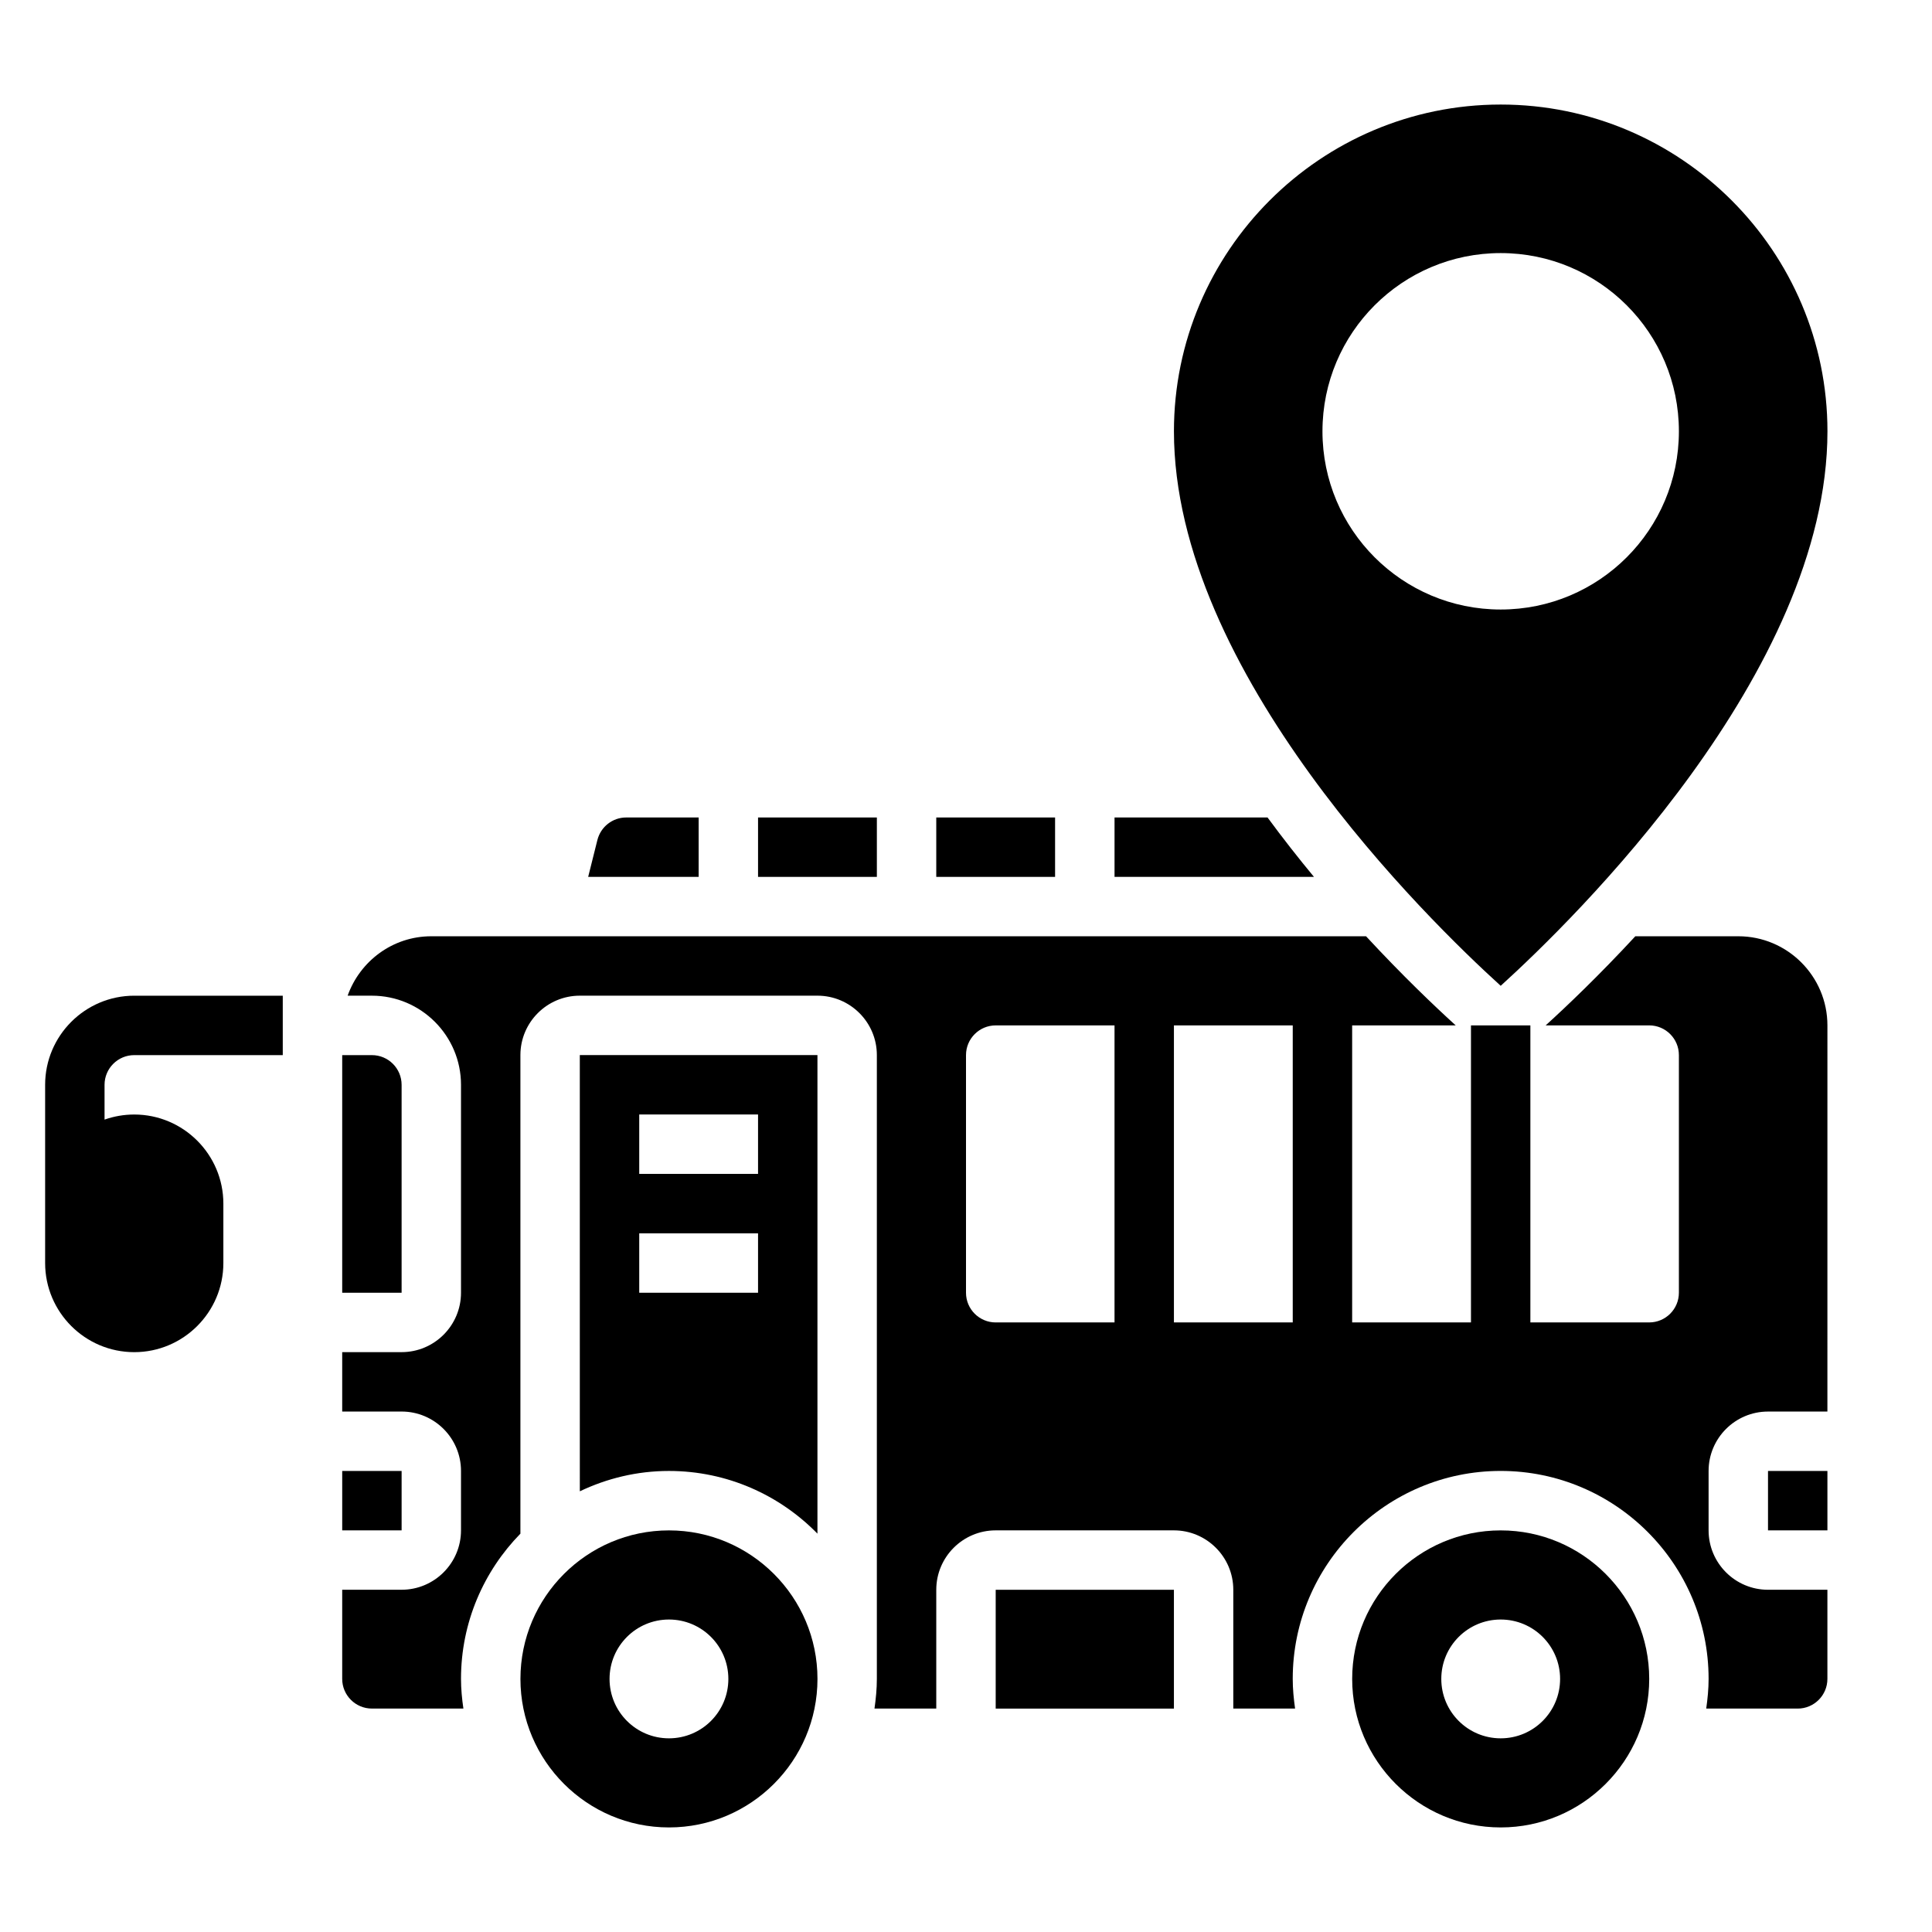
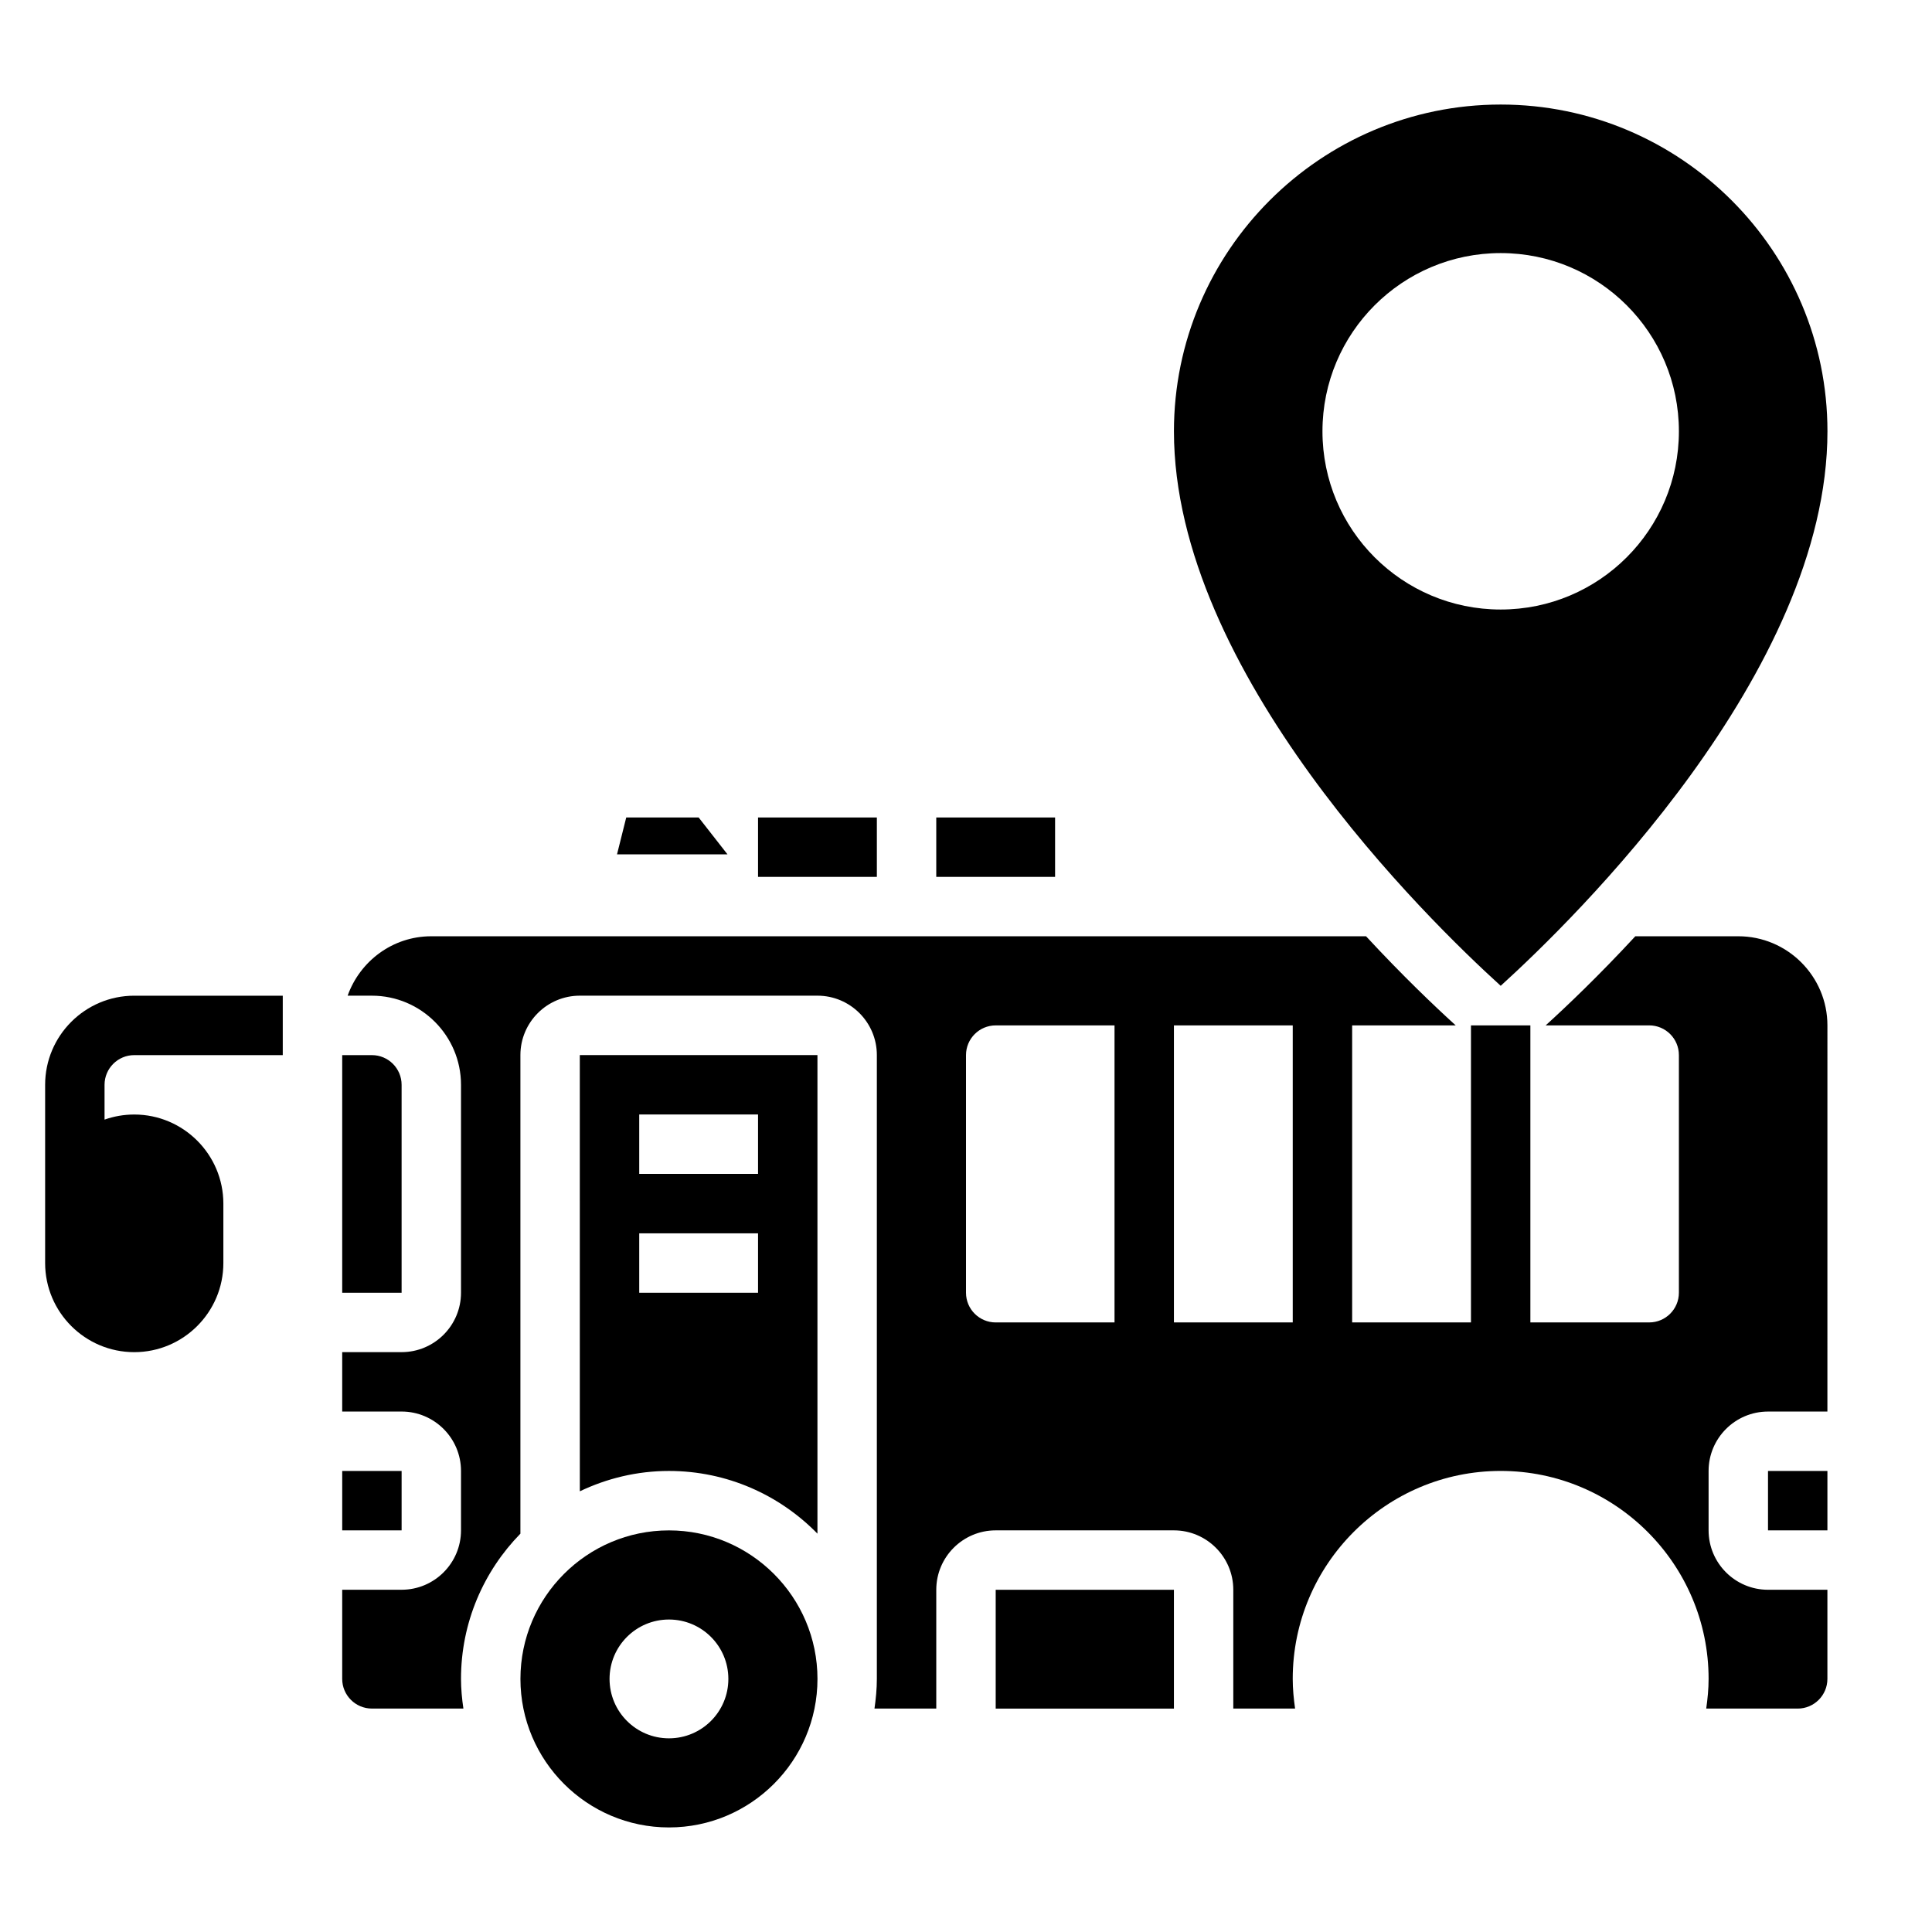
<svg xmlns="http://www.w3.org/2000/svg" fill="#000000" width="800px" height="800px" version="1.1" viewBox="144 144 512 512">
  <g>
    <path d="m155.96 431.49v47.23c0 13.02 10.598 23.617 23.617 23.617s23.617-10.598 23.617-23.617v-15.742c0-13.02-10.598-23.617-23.617-23.617-2.762 0-5.414 0.48-7.871 1.348v-9.219c0-4.344 3.527-7.871 7.871-7.871h39.359v-15.742l-39.359-0.004c-13.02 0-23.617 10.594-23.617 23.617z" />
    <path d="m321.28 549.57c-21.703 0-39.359 17.656-39.359 39.359s17.656 39.359 39.359 39.359 39.359-17.656 39.359-39.359-17.656-39.359-39.359-39.359zm0 55.105c-8.699 0-15.742-7.047-15.742-15.742 0-8.699 7.047-15.742 15.742-15.742 8.699 0 15.742 7.047 15.742 15.742 0.004 8.695-7.043 15.742-15.742 15.742z" />
    <path d="m250.43 431.49c0-4.344-3.527-7.871-7.871-7.871h-7.871v62.977h15.742z" />
    <path d="m297.66 539.21c7.168-3.418 15.16-5.391 23.613-5.391 15.414 0 29.348 6.375 39.359 16.617v-126.83h-62.977zm15.742-99.855h31.488v15.742h-31.488zm0 31.488h31.488v15.742h-31.488z" />
-     <path d="m329.15 360.64h-19.191c-3.621 0-6.754 2.457-7.644 5.969l-2.445 9.777h29.281z" />
-     <path d="m479.91 360.64h-40.547v15.742h52.852c-4.102-4.949-8.234-10.215-12.305-15.742z" />
+     <path d="m329.15 360.64h-19.191l-2.445 9.777h29.281z" />
    <path d="m541.7 405.25c19.191-17.406 86.594-83.098 86.594-146.95 0-47.742-38.848-86.594-86.594-86.594-47.746 0.004-86.594 38.852-86.594 86.594 0 63.852 67.402 129.54 86.594 146.95zm-47.234-146.95c0-26.086 21.145-47.23 47.23-47.23 26.086 0 47.23 21.145 47.23 47.23 0 26.086-21.145 47.23-47.23 47.23-26.086 0.004-47.23-21.141-47.23-47.23z" />
    <path d="m344.89 360.64h31.488v15.742h-31.488z" />
    <path d="m392.12 360.64h31.488v15.742h-31.488z" />
    <path d="m234.69 533.82h15.742v15.742h-15.742z" />
    <path d="m612.54 533.82h15.742v15.742h-15.742z" />
    <path d="m604.67 392.12h-27.293c-9.652 10.43-18.145 18.516-23.758 23.617h27.434c4.344 0 7.871 3.527 7.871 7.871v62.977c0 4.344-3.527 7.871-7.871 7.871h-31.488v-78.719h-15.742v78.719h-31.488v-78.719h27.441c-5.613-5.102-14.105-13.188-23.758-23.617h-247.72c-10.25 0-18.91 6.606-22.168 15.742l6.426 0.004c13.02 0 23.617 10.598 23.617 23.617v55.105c0 8.684-7.062 15.742-15.742 15.742h-15.742v15.742h15.742c8.684 0 15.742 7.062 15.742 15.742v15.742c0 8.684-7.062 15.742-15.742 15.742h-15.742v23.617c0 4.344 3.527 7.871 7.871 7.871h24.246c-0.375-2.574-0.633-5.188-0.633-7.867 0-14.973 6.023-28.543 15.742-38.484v-126.83c0-8.684 7.062-15.742 15.742-15.742h62.977c8.684 0 15.742 7.062 15.742 15.742v165.31c0 2.676-0.262 5.289-0.629 7.871l16.375 0.004v-31.488c0-8.684 7.062-15.742 15.742-15.742h47.23c8.684 0 15.742 7.062 15.742 15.742v31.488h16.375c-0.363-2.582-0.625-5.195-0.625-7.875 0-30.379 24.727-55.105 55.105-55.105 30.379 0 55.105 24.727 55.105 55.105 0 2.676-0.262 5.289-0.629 7.871l24.242 0.004c4.344 0 7.871-3.527 7.871-7.871v-23.617h-15.742c-8.684 0-15.742-7.062-15.742-15.742v-15.742c0-8.684 7.062-15.742 15.742-15.742h15.742l0.004-102.34c0-13.02-10.598-23.617-23.617-23.617zm-165.31 102.34h-31.488c-4.344 0-7.871-3.527-7.871-7.871v-62.977c0-4.344 3.527-7.871 7.871-7.871h31.488zm47.23 0h-31.488v-78.719h31.488z" />
-     <path d="m541.7 549.57c-21.703 0-39.359 17.656-39.359 39.359s17.656 39.359 39.359 39.359c21.703 0 39.359-17.656 39.359-39.359s-17.656-39.359-39.359-39.359zm0 55.105c-8.699 0-15.742-7.047-15.742-15.742 0-8.699 7.047-15.742 15.742-15.742 8.699 0 15.742 7.047 15.742 15.742 0 8.695-7.043 15.742-15.742 15.742z" />
    <path d="m407.87 565.31h47.23v31.488h-47.23z" />
  </g>
</svg>